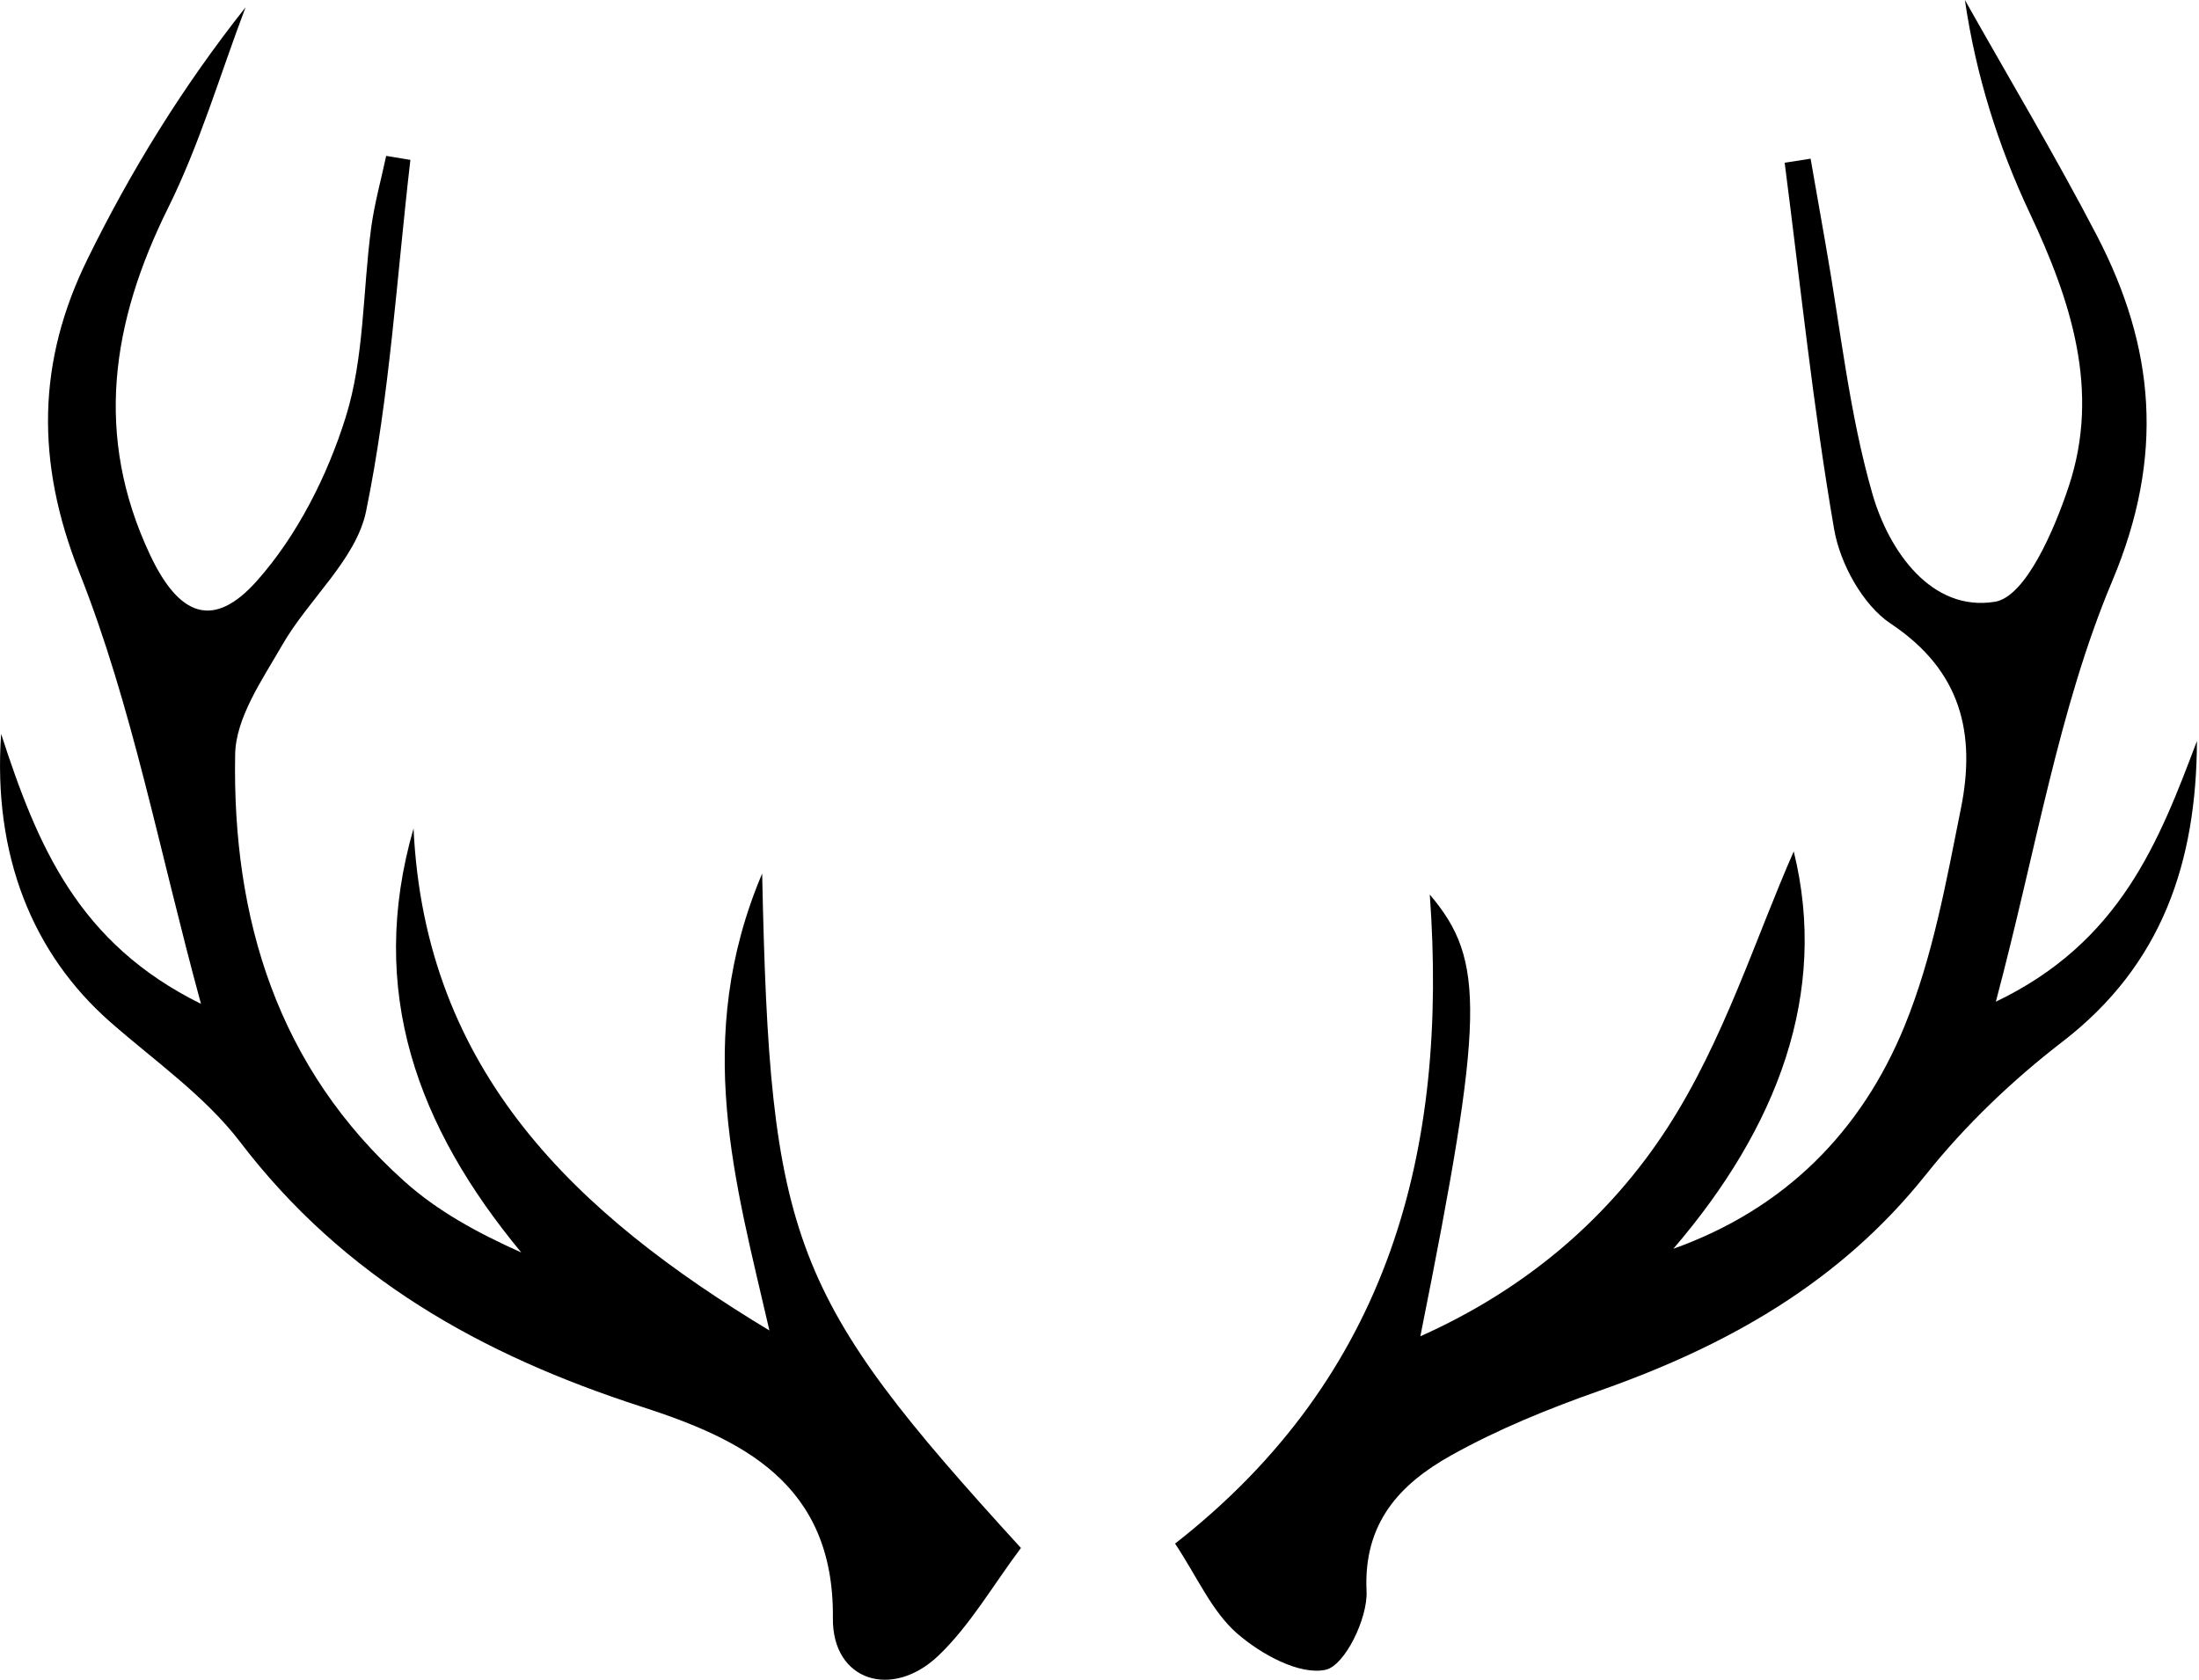
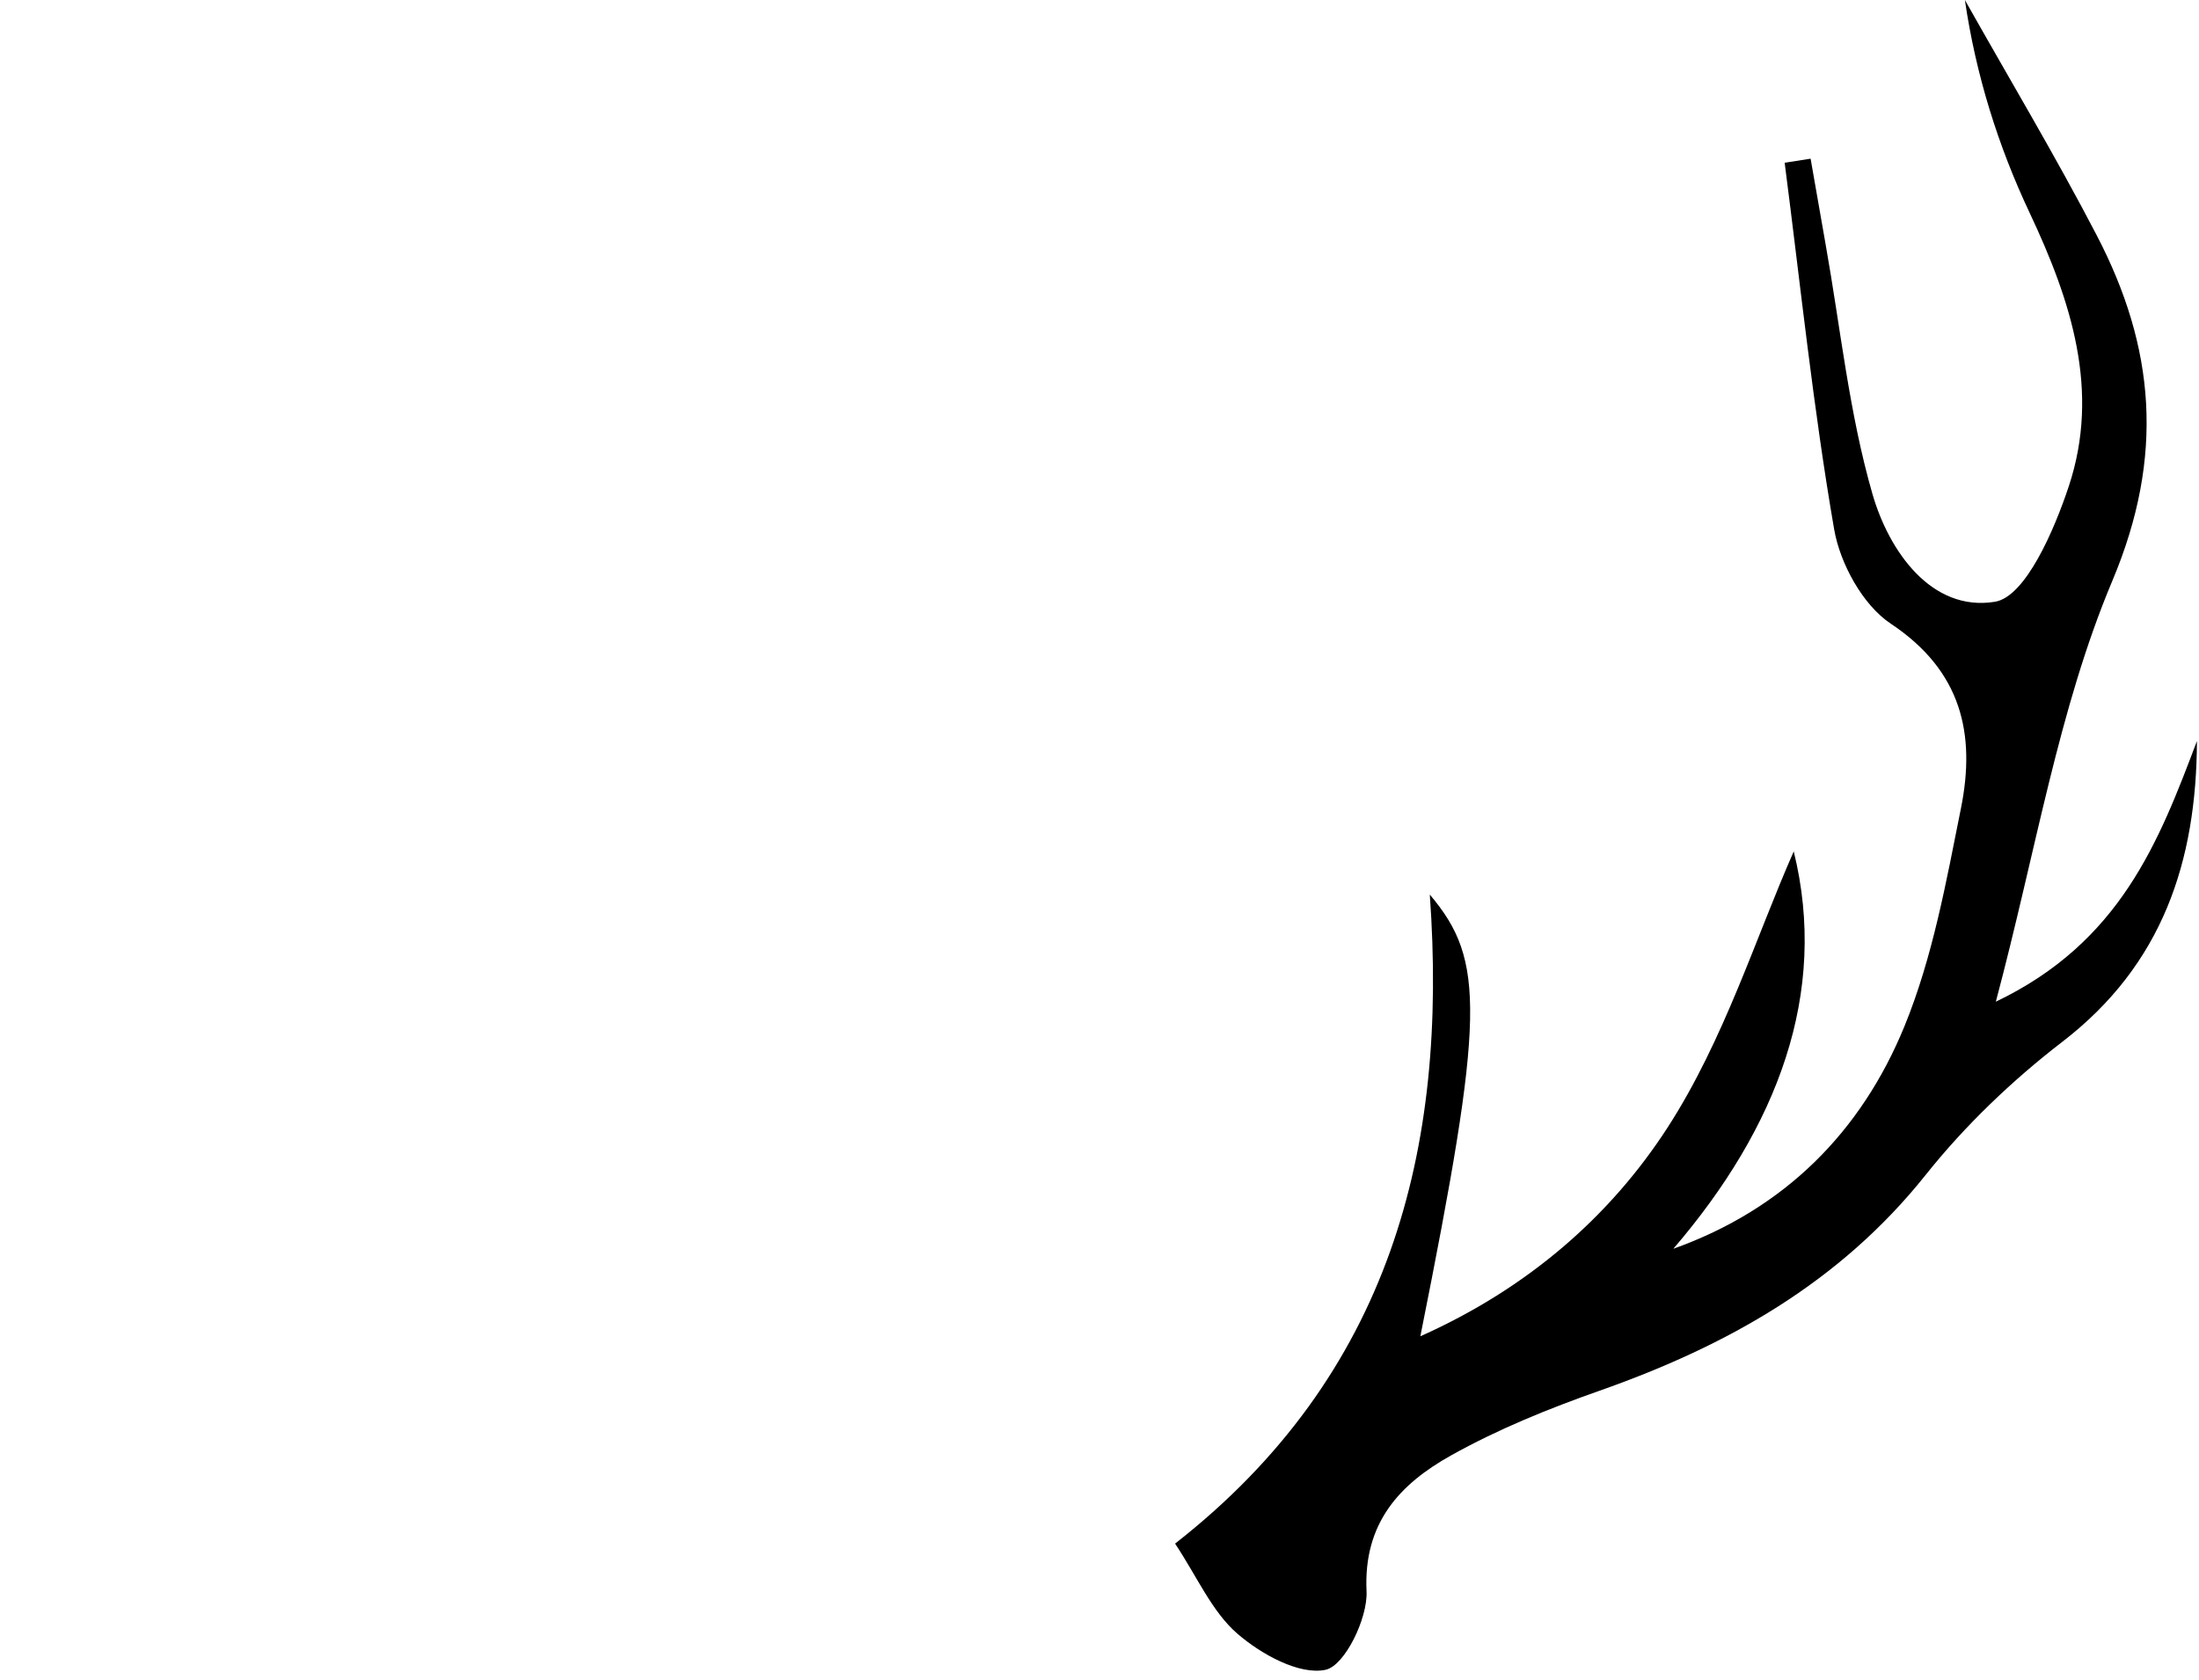
<svg xmlns="http://www.w3.org/2000/svg" version="1.1" id="animal" x="0px" y="0px" width="288px" height="220px" viewBox="0 0 288 220" enable-background="new 0 0 288 220" xml:space="preserve">
  <g id="animal_1_">
    <path d="M261.392,131.194c16.264-7.782,21.342-20.896,26.34-34.145c-0.066,15.787-4.509,29.295-17.603,39.375   c-6.568,5.057-12.749,10.96-17.908,17.433c-11.28,14.153-26.062,22.422-42.714,28.282c-6.675,2.349-13.331,5.047-19.489,8.493   c-6.649,3.721-11.472,8.804-11.042,17.774c0.17,3.541-2.855,9.759-5.37,10.29c-3.437,0.727-8.444-2.04-11.547-4.729   c-3.339-2.894-5.256-7.429-8.16-11.799c28.178-22.033,35.779-51.603,33.359-85.005c7.303,8.628,7.183,15.802-1.236,57.852   c14.128-6.309,24.882-15.751,32.374-27.332c7.422-11.472,11.601-25.042,16.529-36.17c4.575,18.542-2.106,36.126-15.769,52.041   c14.644-5.225,24.64-15.4,30.266-29.136c3.698-9.029,5.472-18.927,7.406-28.577c1.943-9.698,0.091-17.979-9.189-24.152   c-3.67-2.441-6.645-7.867-7.423-12.368c-2.748-15.9-4.407-31.988-6.48-48.005c1.132-0.178,2.265-0.356,3.397-0.534   c0.656,3.747,1.302,7.495,1.969,11.24c1.946,10.924,3.074,22.085,6.134,32.689c2.148,7.442,7.702,15.454,16.035,14.104   c4.014-0.65,7.784-9.411,9.685-15.154c4.132-12.483,0.31-24.231-5.133-35.778c-4.125-8.75-7.051-18.064-8.483-27.884   c5.779,10.265,11.837,20.385,17.271,30.83c7.625,14.656,8.915,28.898,2.044,45.232C269.587,92.86,266.665,111.4,261.392,131.194z" />
-     <path d="M133.711,202.741c-3.684,4.91-6.643,10.11-10.783,14.077c-6.069,5.814-13.934,3.355-13.846-4.885   c0.189-17.733-12.075-23.494-25.111-27.711c-20.892-6.759-38.944-16.861-52.525-34.657c-4.612-6.042-11.194-10.608-16.999-15.707   c-10.178-8.94-15.399-21.832-14.301-37.744c4.773,14.726,10.11,27.433,26.176,35.362c-5.517-20.218-8.996-39.025-15.918-56.466   c-5.801-14.618-5.485-27.733,1.037-41.037c5.656-11.536,12.418-22.53,20.72-33.019c-3.332,8.783-5.988,17.902-10.144,26.276   c-7.441,14.994-9.707,29.877-2.357,45.454c3.789,8.03,8.283,9.815,14.007,3.37c5.283-5.95,9.218-13.765,11.612-21.426   c2.448-7.835,2.222-16.492,3.329-24.767c0.425-3.179,1.299-6.297,1.968-9.443c1.058,0.174,2.115,0.347,3.173,0.521   c-1.792,15.363-2.7,30.908-5.799,46.002c-1.297,6.319-7.529,11.519-10.984,17.534c-2.597,4.52-6.08,9.497-6.168,14.325   c-0.393,21.535,5.562,41.056,22.189,55.945c4.271,3.824,9.416,6.671,15.282,9.291c-13.615-16.439-20.237-34.262-14.108-55.535   c1.5,31.949,21.391,50.538,46.608,65.754c-4.432-19.292-10.116-38.2-0.949-59.848C100.816,162.607,103.577,169.74,133.711,202.741z   " />
  </g>
</svg>